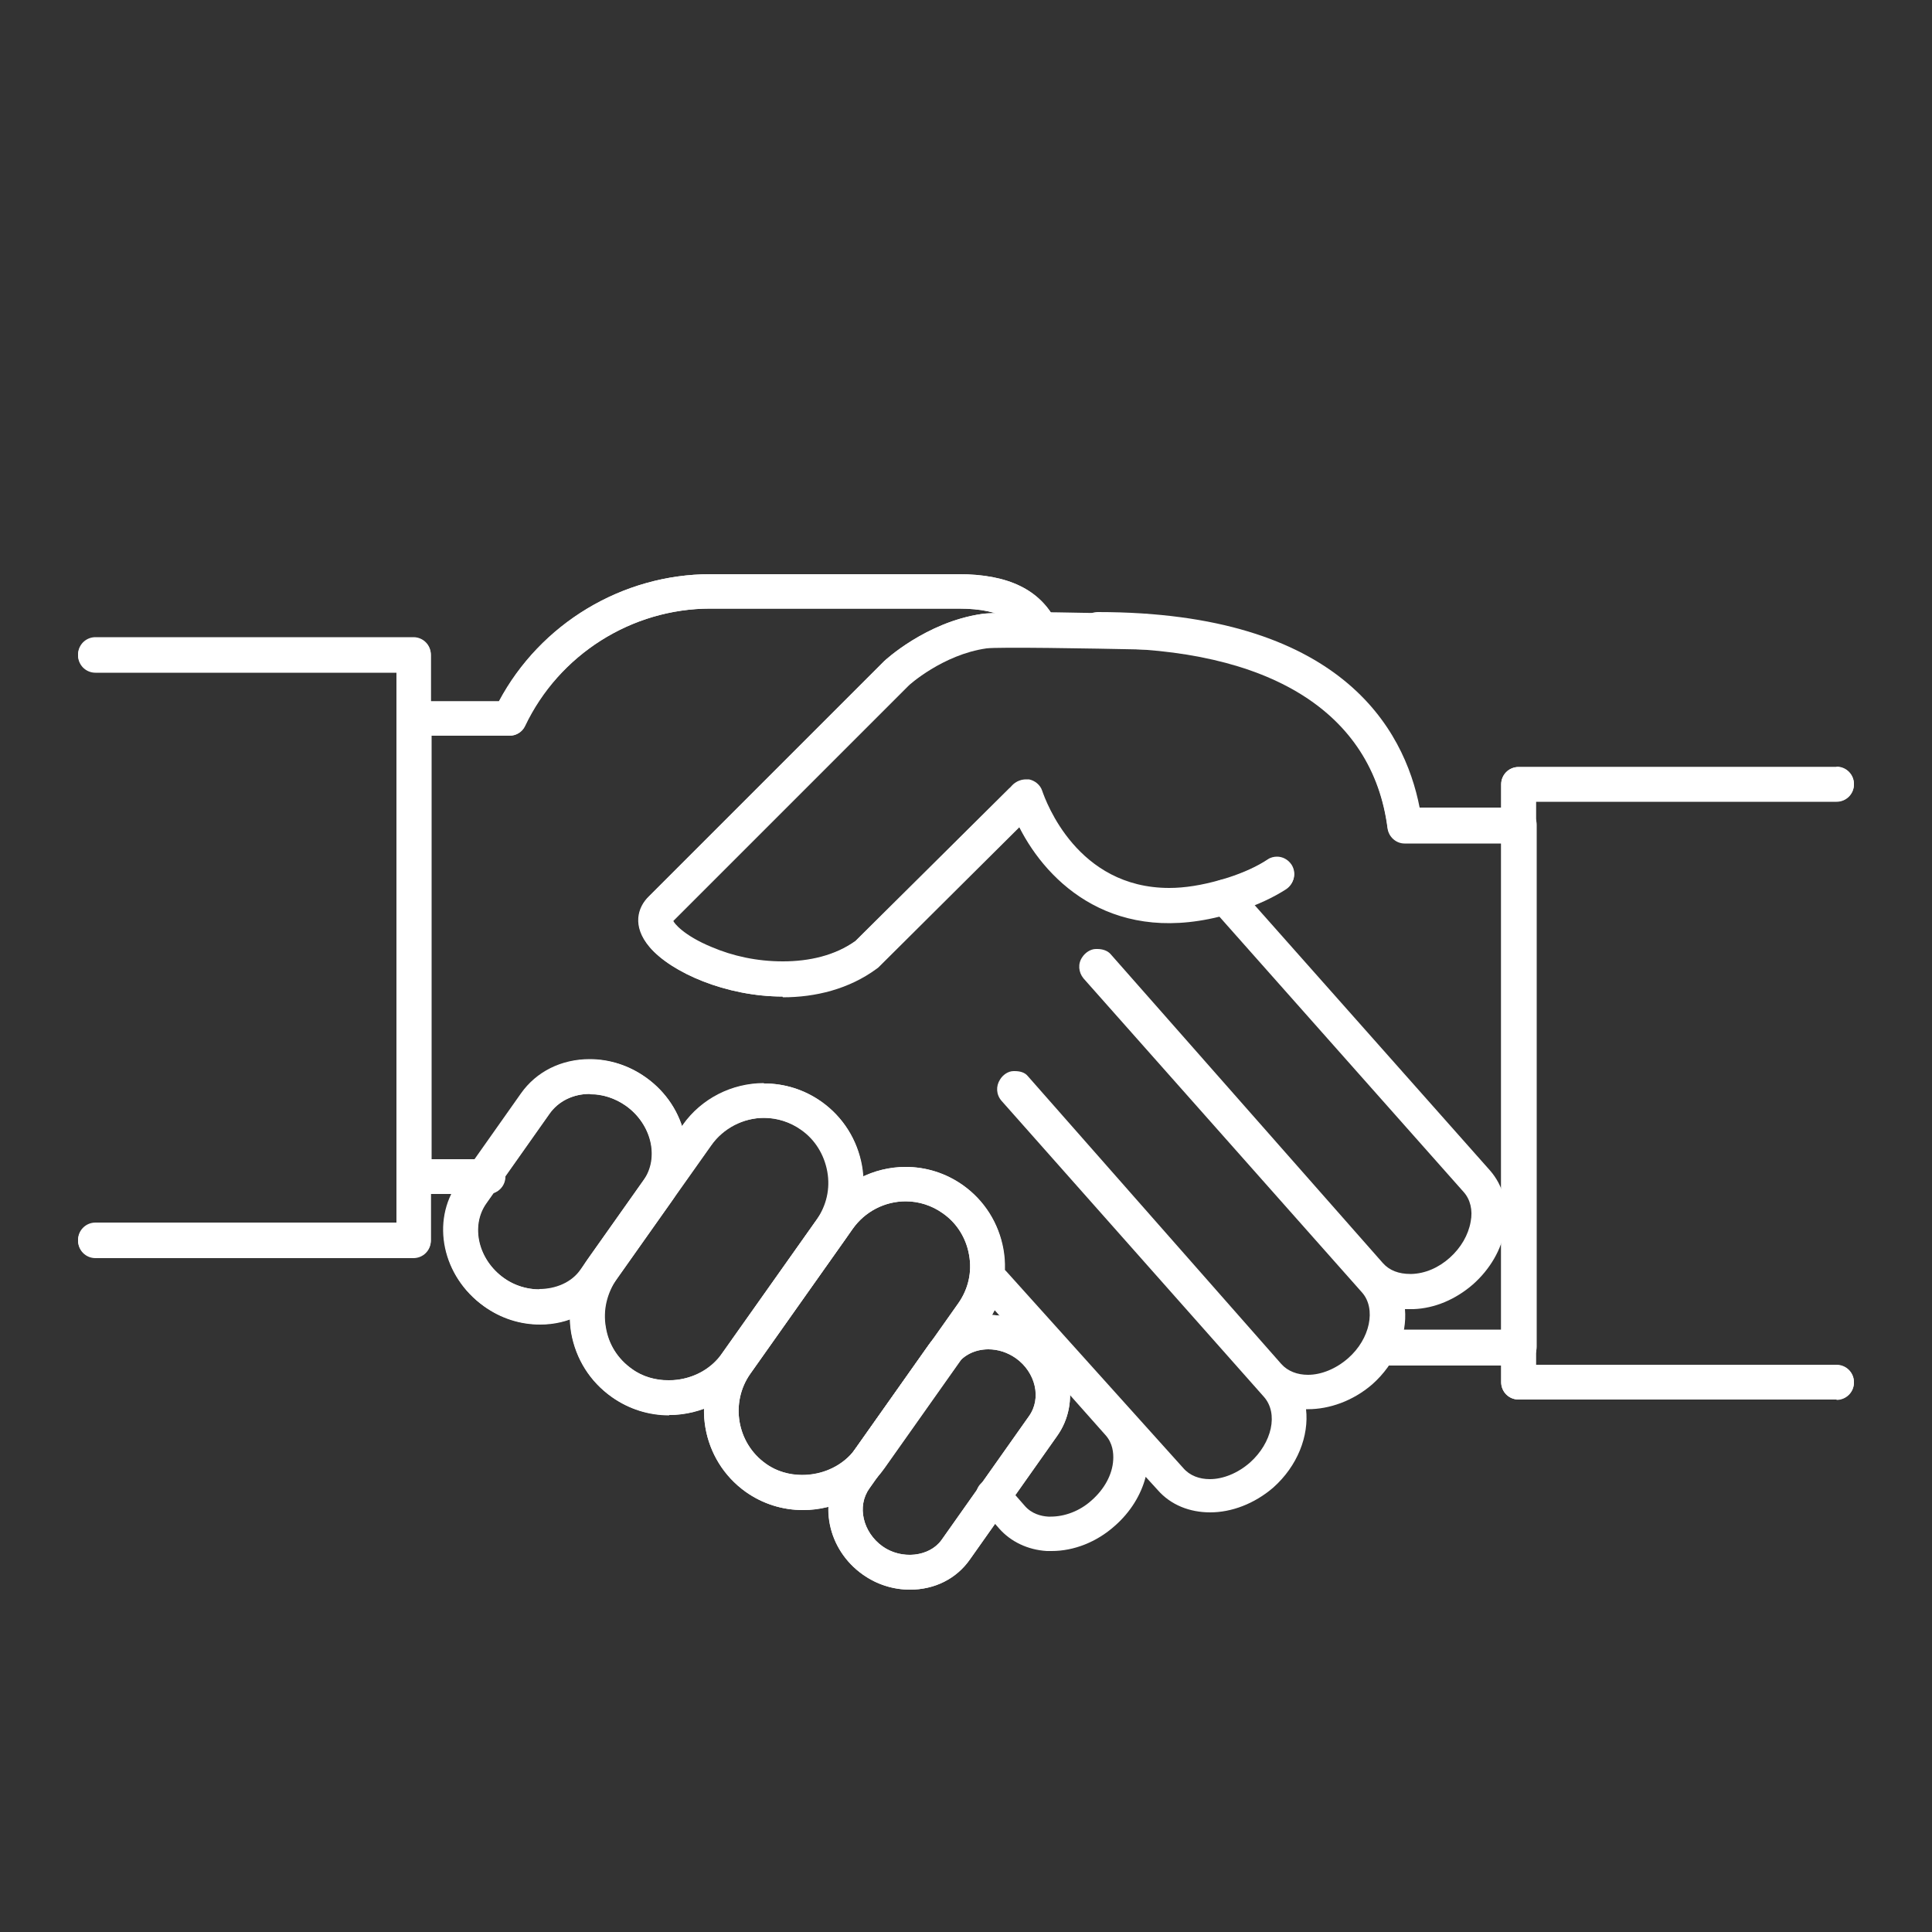
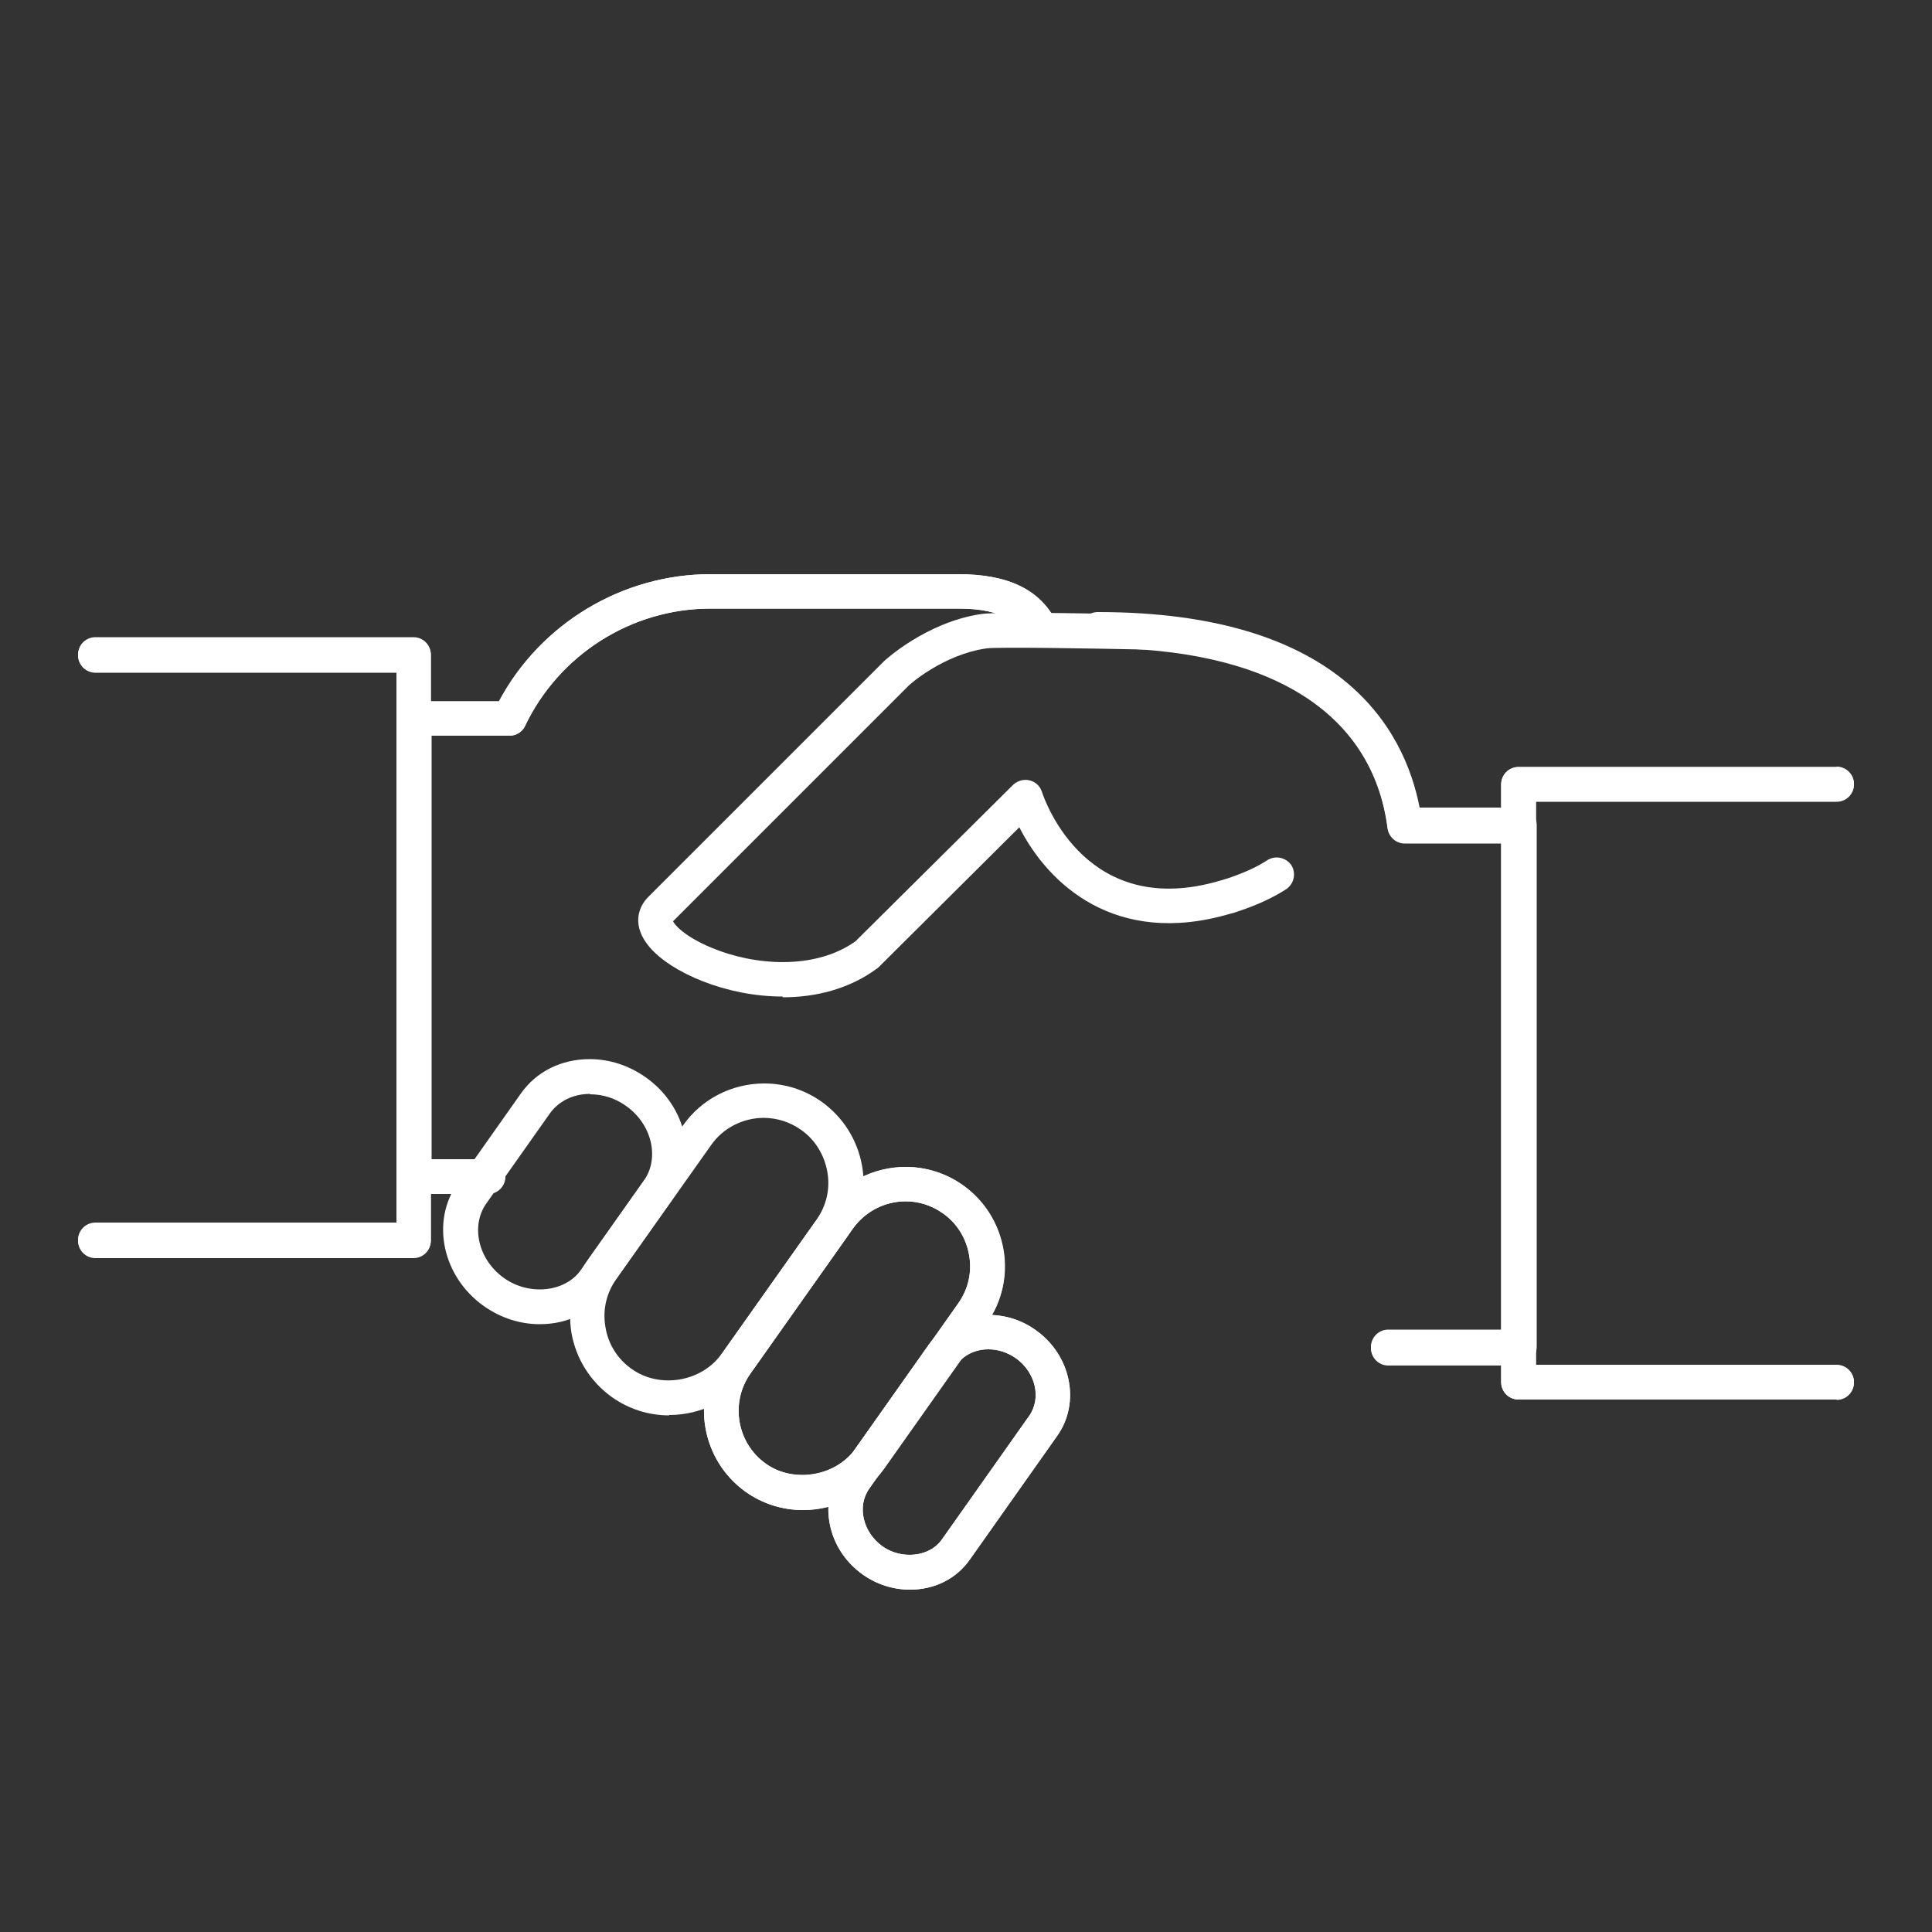
<svg xmlns="http://www.w3.org/2000/svg" id="Layer_1" viewBox="0 0 50 50">
  <rect x="0" y="0" width="50" height="50" fill="#333333" stroke="none" />
  <defs>
    <style>.cls-1{fill:#fff;stroke-width:0px;}</style>
  </defs>
  <path class="cls-1" d="M12.62,30.9h-1.9c-.25,0-.45-.2-.45-.45v-11.85c0-.25.2-.45.45-.45h2.19c1.07-2.01,3.19-3.29,5.47-3.29h6.42c1.29,0,2.11.4,2.53,1.23.11.22.02.49-.2.6-.22.11-.49.02-.6-.2-.17-.34-.53-.74-1.73-.74h-6.42c-2.04,0-3.92,1.19-4.8,3.04-.07.16-.23.25-.4.25h-2.02v10.96h1.46c.25,0,.45.2.45.45s-.2.45-.45.45Z" />
  <path class="cls-1" d="M24.81,14.86h-6.42c-2.28,0-4.4,1.28-5.47,3.29h-2.19c-.25,0-.45.2-.45.45v11.85c0,.25.2.45.45.45h1.9c.25,0,.45-.2.45-.45s-.2-.45-.45-.45h-1.46v-10.96h2.02c.17,0,.33-.1.4-.25.88-1.85,2.76-3.04,4.8-3.04h6.42c1.2,0,1.56.4,1.73.74.08.16.23.25.4.25.07,0,.14-.02.2-.05.22-.11.31-.38.2-.6-.42-.83-1.24-1.23-2.53-1.23h0Z" />
  <path class="cls-1" d="M39.31,35.31h-3.38c-.25,0-.45-.2-.45-.45s.2-.45.45-.45h2.93v-12.61h-2.51c-.22,0-.41-.17-.44-.39-.39-3.01-3.06-4.67-7.5-4.67-.25,0-.45-.2-.45-.45s.2-.45.45-.45c6.27,0,7.93,3.01,8.33,5.06h2.58c.25,0,.45.2.45.45v13.5c0,.25-.2.45-.45.45Z" />
  <path class="cls-1" d="M28.41,15.87c-.25,0-.45.2-.45.45s.2.45.45.45c4.45,0,7.11,1.66,7.5,4.67.03.22.22.39.44.39h2.51v12.61h-2.93c-.25,0-.45.2-.45.45s.2.45.45.45h3.38c.25,0,.45-.2.45-.45v-13.5c0-.25-.2-.45-.45-.45h-2.58c-.4-2.05-2.05-5.06-8.33-5.06h0Z" />
  <path class="cls-1" d="M47.53,36.22h-8.23c-.25,0-.45-.2-.45-.45v-15.47c0-.25.2-.45.45-.45h8.23c.25,0,.45.2.45.45s-.2.45-.45.45h-7.78v14.58h7.78c.25,0,.45.2.45.45s-.2.45-.45.45Z" />
  <path class="cls-1" d="M47.53,19.85h-8.23c-.25,0-.45.2-.45.45v15.47c0,.25.2.45.45.45h8.23c.25,0,.45-.2.45-.45s-.2-.45-.45-.45h-7.78v-14.58h7.78c.25,0,.45-.2.45-.45s-.2-.45-.45-.45h0Z" />
-   <path class="cls-1" d="M29.32,37.5c-.01-.12-.05-.24-.09-.36l.14.16-.05.2ZM33.29,36.07c-.03-.05-.06-.11-.09-.16.03.01.06.03.09.04v.12ZM35.92,33.61c-.03-.11-.07-.21-.13-.31.06.03.12.05.18.08l-.05.23Z" />
-   <path class="cls-1" d="M31.7,22.76c-.11,0-.21.04-.3.11-.18.16-.2.44-.04.63l6.52,7.35c.17.19.24.47.18.77-.06.34-.25.67-.54.93-.29.26-.64.41-.99.42-.01,0-.02,0-.03,0-.3,0-.54-.09-.71-.28l-7.05-8c-.08-.09-.21-.13-.34-.13-.01,0-.03,0-.04,0-.14,0-.28.1-.35.21-.12.17-.1.39.03.55l7.21,8.13c.37.42.21,1.2-.36,1.7-.32.28-.7.43-1.04.43-.27,0-.52-.09-.69-.28l-6.56-7.45c-.08-.1-.21-.13-.34-.13-.01,0-.02,0-.03,0-.14,0-.28.1-.35.22-.11.17-.1.39.04.55l6.79,7.66c.38.43.21,1.19-.36,1.7-.32.28-.7.43-1.04.43-.27,0-.52-.09-.69-.29l-4.57-5.08c-.09-.1-.21-.15-.33-.15-.11,0-.21.04-.3.11-.18.16-.2.44-.04.63l3.23,3.64c.19.21.21.47.2.64-.02.38-.23.76-.56,1.05-.31.28-.7.42-1.06.42-.02,0-.04,0-.06,0-.18-.01-.43-.07-.61-.28l-.49-.56c-.09-.1-.21-.15-.33-.15-.1,0-.21.04-.29.11-.19.16-.2.44-.04.63l.49.56c.3.34.74.55,1.23.58.04,0,.09,0,.13,0,.57,0,1.16-.23,1.63-.65.4-.35.68-.8.8-1.27l.31.34c.34.39.83.58,1.36.58.55,0,1.14-.22,1.63-.64.63-.56.93-1.34.85-2.03.02,0,.03,0,.05,0,.55,0,1.16-.21,1.66-.64.61-.54.91-1.28.85-1.95.04,0,.08,0,.12,0,.03,0,.07,0,.1,0,.55-.02,1.09-.25,1.54-.64.44-.39.74-.9.83-1.44.1-.57-.04-1.11-.39-1.51l-6.52-7.35c-.09-.1-.21-.15-.33-.15h0Z" />
  <path class="cls-1" d="M13.97,34.27h0c-.51,0-1.01-.16-1.45-.47-1.07-.76-1.38-2.19-.67-3.19l1.63-2.31c.4-.57,1.05-.89,1.78-.89.51,0,1.01.16,1.45.47,1.08.76,1.38,2.19.67,3.19l-1.63,2.31c-.4.57-1.05.89-1.78.89ZM15.27,28.31c-.44,0-.82.19-1.05.52l-1.63,2.31c-.42.59-.21,1.47.46,1.94.65.46,1.58.36,1.98-.21l1.63-2.31c.42-.59.21-1.47-.46-1.94-.28-.2-.6-.3-.93-.3Z" />
-   <path class="cls-1" d="M15.27,27.42c-.73,0-1.38.33-1.78.89l-1.63,2.31c-.7,1-.4,2.42.67,3.19.43.31.93.47,1.45.47.73,0,1.38-.33,1.78-.89l1.63-2.31c.7-.99.4-2.42-.67-3.19-.43-.31-.93-.47-1.45-.47h0ZM13.96,33.37c-.31,0-.64-.09-.92-.29-.67-.48-.88-1.35-.46-1.94l1.63-2.31c.23-.33.62-.52,1.05-.52.33,0,.65.11.93.3.67.48.88,1.35.46,1.94l-1.63,2.31c-.23.33-.64.5-1.07.5h0Z" />
  <path class="cls-1" d="M17.32,36.63h0c-.53,0-1.04-.16-1.48-.47-.56-.4-.93-.99-1.05-1.66-.11-.68.04-1.36.44-1.92l2.45-3.46c.48-.68,1.26-1.08,2.1-1.08.53,0,1.04.16,1.48.47.56.4.93.99,1.05,1.66.12.68-.04,1.36-.44,1.91l-2.45,3.46c-.48.68-1.26,1.08-2.1,1.08ZM19.77,28.93c-.54,0-1.06.26-1.37.71l-2.45,3.46c-.26.37-.36.81-.28,1.25.07.44.32.83.68,1.08.73.52,1.82.33,2.33-.4l2.45-3.46c.26-.37.36-.81.28-1.25-.08-.44-.32-.83-.68-1.08-.28-.2-.62-.31-.97-.31Z" />
-   <path class="cls-1" d="M19.77,28.03c-.83,0-1.62.4-2.1,1.08l-2.45,3.46c-.4.56-.55,1.24-.44,1.92.12.68.49,1.27,1.05,1.66.44.31.95.47,1.48.47h0c.83,0,1.62-.41,2.1-1.08l2.45-3.46c.4-.56.55-1.24.44-1.91-.12-.68-.49-1.27-1.05-1.66-.44-.31-.95-.47-1.48-.47h0ZM17.3,35.72c-.33,0-.67-.09-.94-.29-.37-.26-.61-.64-.68-1.08-.08-.44.03-.88.28-1.25l2.45-3.46c.31-.44.83-.71,1.37-.71.35,0,.68.11.97.31.37.26.61.64.68,1.08.08.44-.03.88-.28,1.25l-2.45,3.46c-.32.45-.85.69-1.39.69h0Z" />
  <path class="cls-1" d="M20.78,39.08h0c-.53,0-1.04-.16-1.48-.47-1.15-.82-1.43-2.42-.61-3.58l2.65-3.75c.48-.68,1.26-1.08,2.1-1.08.53,0,1.04.16,1.48.47.56.4.93.99,1.05,1.66.12.68-.04,1.36-.43,1.92l-2.65,3.75c-.48.68-1.26,1.08-2.1,1.08ZM23.44,31.09c-.54,0-1.05.26-1.37.71l-2.65,3.75c-.53.75-.35,1.8.4,2.33.73.52,1.82.33,2.33-.4l2.65-3.75c.26-.37.36-.81.28-1.25-.08-.44-.32-.83-.68-1.08-.28-.2-.62-.31-.96-.31Z" />
  <path class="cls-1" d="M23.44,30.2c-.83,0-1.62.41-2.1,1.08l-2.65,3.75c-.82,1.16-.54,2.76.61,3.58.44.31.95.47,1.48.47.83,0,1.62-.41,2.1-1.08l2.65-3.75c.4-.56.55-1.24.43-1.92-.12-.68-.49-1.27-1.05-1.66-.44-.31-.95-.47-1.48-.47h0ZM20.76,38.17c-.33,0-.67-.09-.94-.29-.75-.53-.93-1.58-.4-2.33l2.65-3.75c.31-.44.82-.71,1.37-.71.35,0,.68.11.96.31.37.26.61.64.68,1.08.08.44-.02.88-.28,1.25l-2.65,3.75c-.32.45-.85.69-1.39.69h0Z" />
  <path class="cls-1" d="M23.55,41.14h0c-.44,0-.86-.14-1.22-.39-.92-.65-1.16-1.88-.56-2.74l2.26-3.2c.35-.5.92-.78,1.55-.78.44,0,.86.14,1.22.39.92.65,1.17,1.88.56,2.74l-2.26,3.2c-.35.5-.91.78-1.55.78ZM25.58,34.92c-.34,0-.64.15-.82.4l-2.26,3.2c-.33.46-.17,1.13.34,1.5.5.35,1.21.27,1.53-.17l2.26-3.2c.33-.46.17-1.13-.34-1.5-.21-.15-.46-.23-.71-.23Z" />
  <path class="cls-1" d="M25.58,34.03c-.63,0-1.2.28-1.55.78l-2.26,3.2c-.61.86-.36,2.09.56,2.74.36.26.79.39,1.22.39.63,0,1.2-.28,1.55-.78l2.26-3.2c.61-.86.36-2.09-.56-2.74-.36-.26-.78-.39-1.22-.39h0ZM23.54,40.24c-.24,0-.49-.07-.7-.22-.51-.36-.67-1.04-.34-1.5l2.26-3.2c.18-.26.48-.4.82-.4.25,0,.49.08.71.23.52.36.67,1.04.34,1.5l-2.26,3.2c-.18.26-.5.39-.83.39h0Z" />
  <path class="cls-1" d="M20.25,25.79c-1.46,0-2.88-.62-3.44-1.28-.46-.54-.31-1.03-.02-1.31l6.09-6.09s1.08-1.01,2.52-1.22c.47-.07,3.61,0,4.24.02.25,0,.44.21.44.46,0,.25-.19.43-.46.44-1.42-.03-3.79-.07-4.09-.03-1.13.16-2.02.96-2.02.97l-6.09,6.09c.01.06.27.39,1,.69,1.1.46,2.67.58,3.72-.17l3.98-3.95s.05-.05.07-.07c.11-.12.28-.18.43-.15.16.03.29.14.34.29.11.34,1.21,3.32,4.62,2.31.07-.02.13-.04.2-.06.41-.14.75-.29,1.02-.47.21-.13.48-.07.62.13.13.21.07.48-.13.62-.34.22-.75.41-1.23.57-.08.03-.15.05-.23.07-2.97.87-4.71-.78-5.45-2.24l-3.64,3.62s-.03.03-.05.04c-.72.53-1.59.74-2.43.74Z" />
-   <path class="cls-1" d="M26.49,15.86c-.52,0-.93,0-1.08.03-1.44.21-2.51,1.2-2.52,1.22l-6.09,6.09c-.29.28-.43.77.02,1.31.56.66,1.98,1.28,3.44,1.28.85,0,1.71-.21,2.43-.74.02-.01.03-.03.05-.04l3.64-3.62c.6,1.18,1.84,2.48,3.86,2.48.48,0,1.01-.07,1.59-.24.08-.02.15-.05.23-.07.48-.16.89-.35,1.23-.57.21-.13.27-.41.13-.62-.09-.13-.23-.2-.37-.2-.08,0-.17.02-.24.07-.27.18-.62.34-1.02.47-.07.02-.14.04-.2.06-.49.14-.93.21-1.33.21-2.38,0-3.19-2.23-3.29-2.52-.05-.15-.19-.26-.34-.29-.03,0-.05,0-.08,0-.13,0-.27.06-.36.16-.02.02-.04.05-.07.07l-3.98,3.95c-.53.38-1.2.53-1.88.53s-1.3-.14-1.84-.37c-.73-.3-.99-.63-1-.69l6.09-6.09s.9-.81,2.02-.97c.1-.01.42-.02.87-.02.9,0,2.28.02,3.23.05.27,0,.45-.19.46-.44,0-.25-.19-.45-.44-.46-.43,0-2.04-.05-3.16-.05h0Z" />
  <path class="cls-1" d="M10.7,32.54H2.47c-.25,0-.45-.2-.45-.45s.2-.45.45-.45h7.79v-14.25H2.47c-.25,0-.45-.2-.45-.45s.2-.45.45-.45h8.23c.25,0,.45.2.45.45v15.15c0,.25-.2.45-.45.45Z" />
  <path class="cls-1" d="M10.7,16.51H2.47c-.25,0-.45.2-.45.45s.2.45.45.45h7.79v14.25H2.47c-.25,0-.45.2-.45.45s.2.45.45.45h8.23c.25,0,.45-.2.45-.45v-15.15c0-.25-.2-.45-.45-.45h0Z" />
</svg>